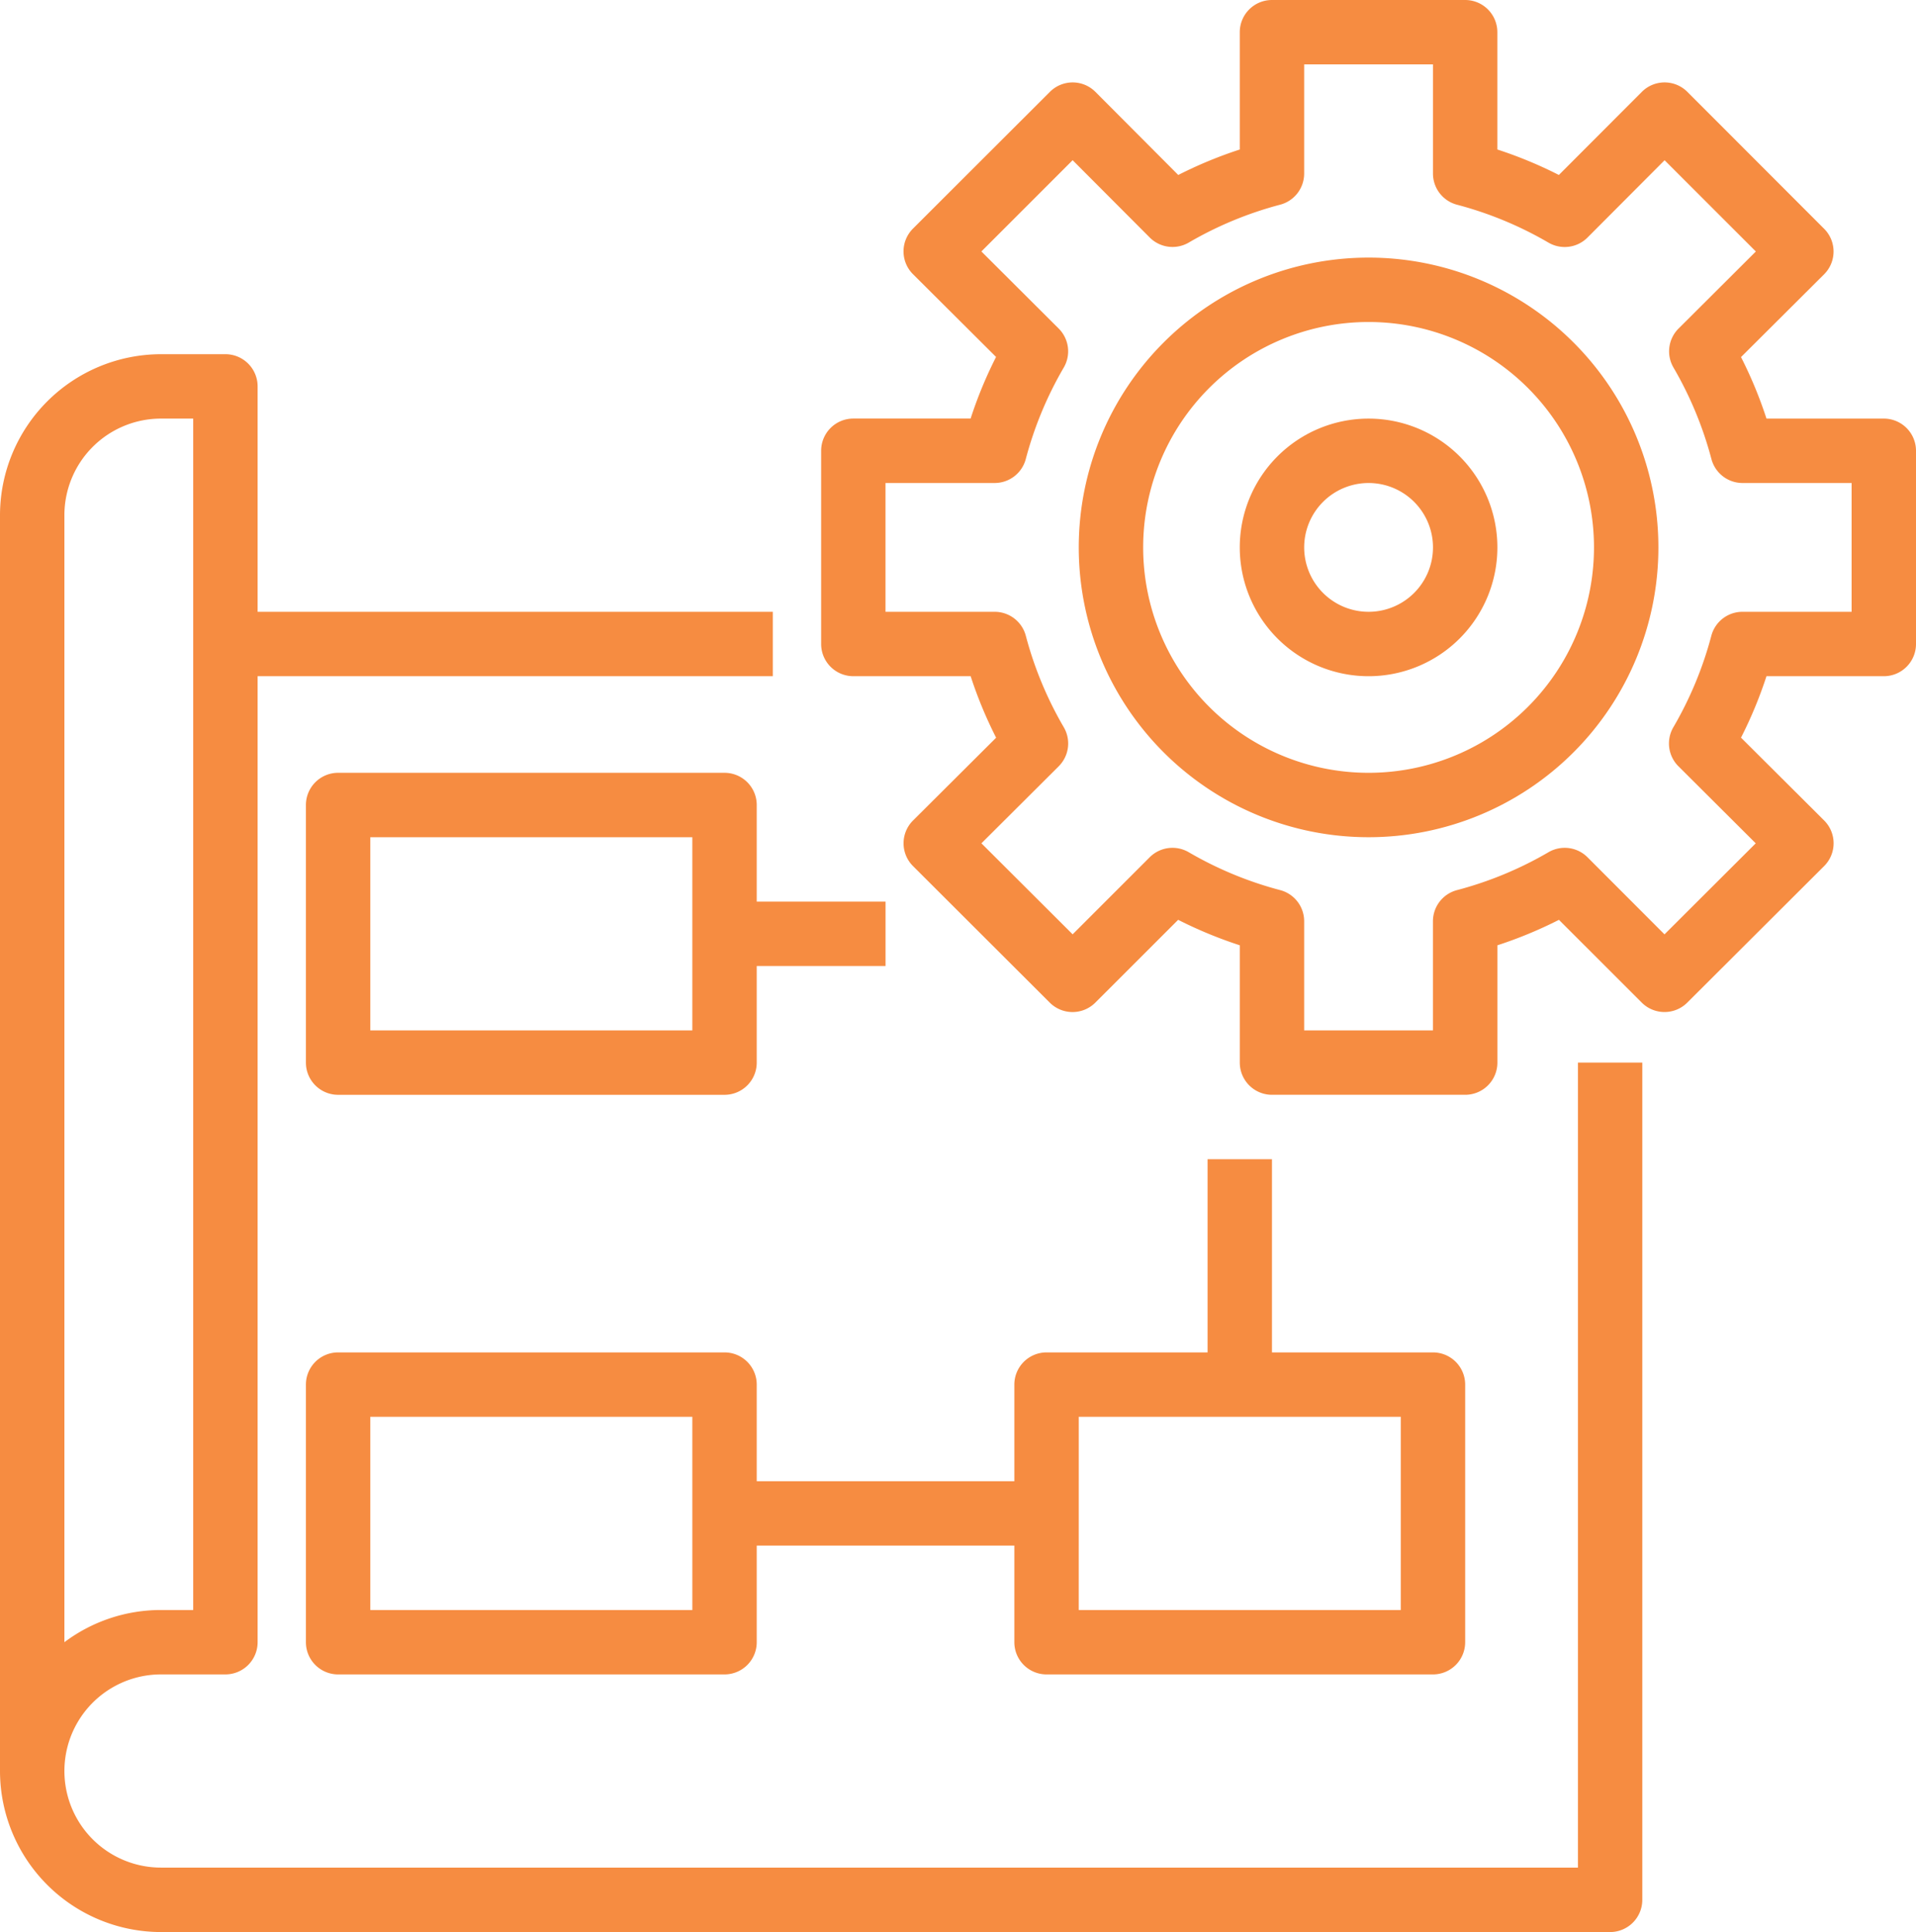
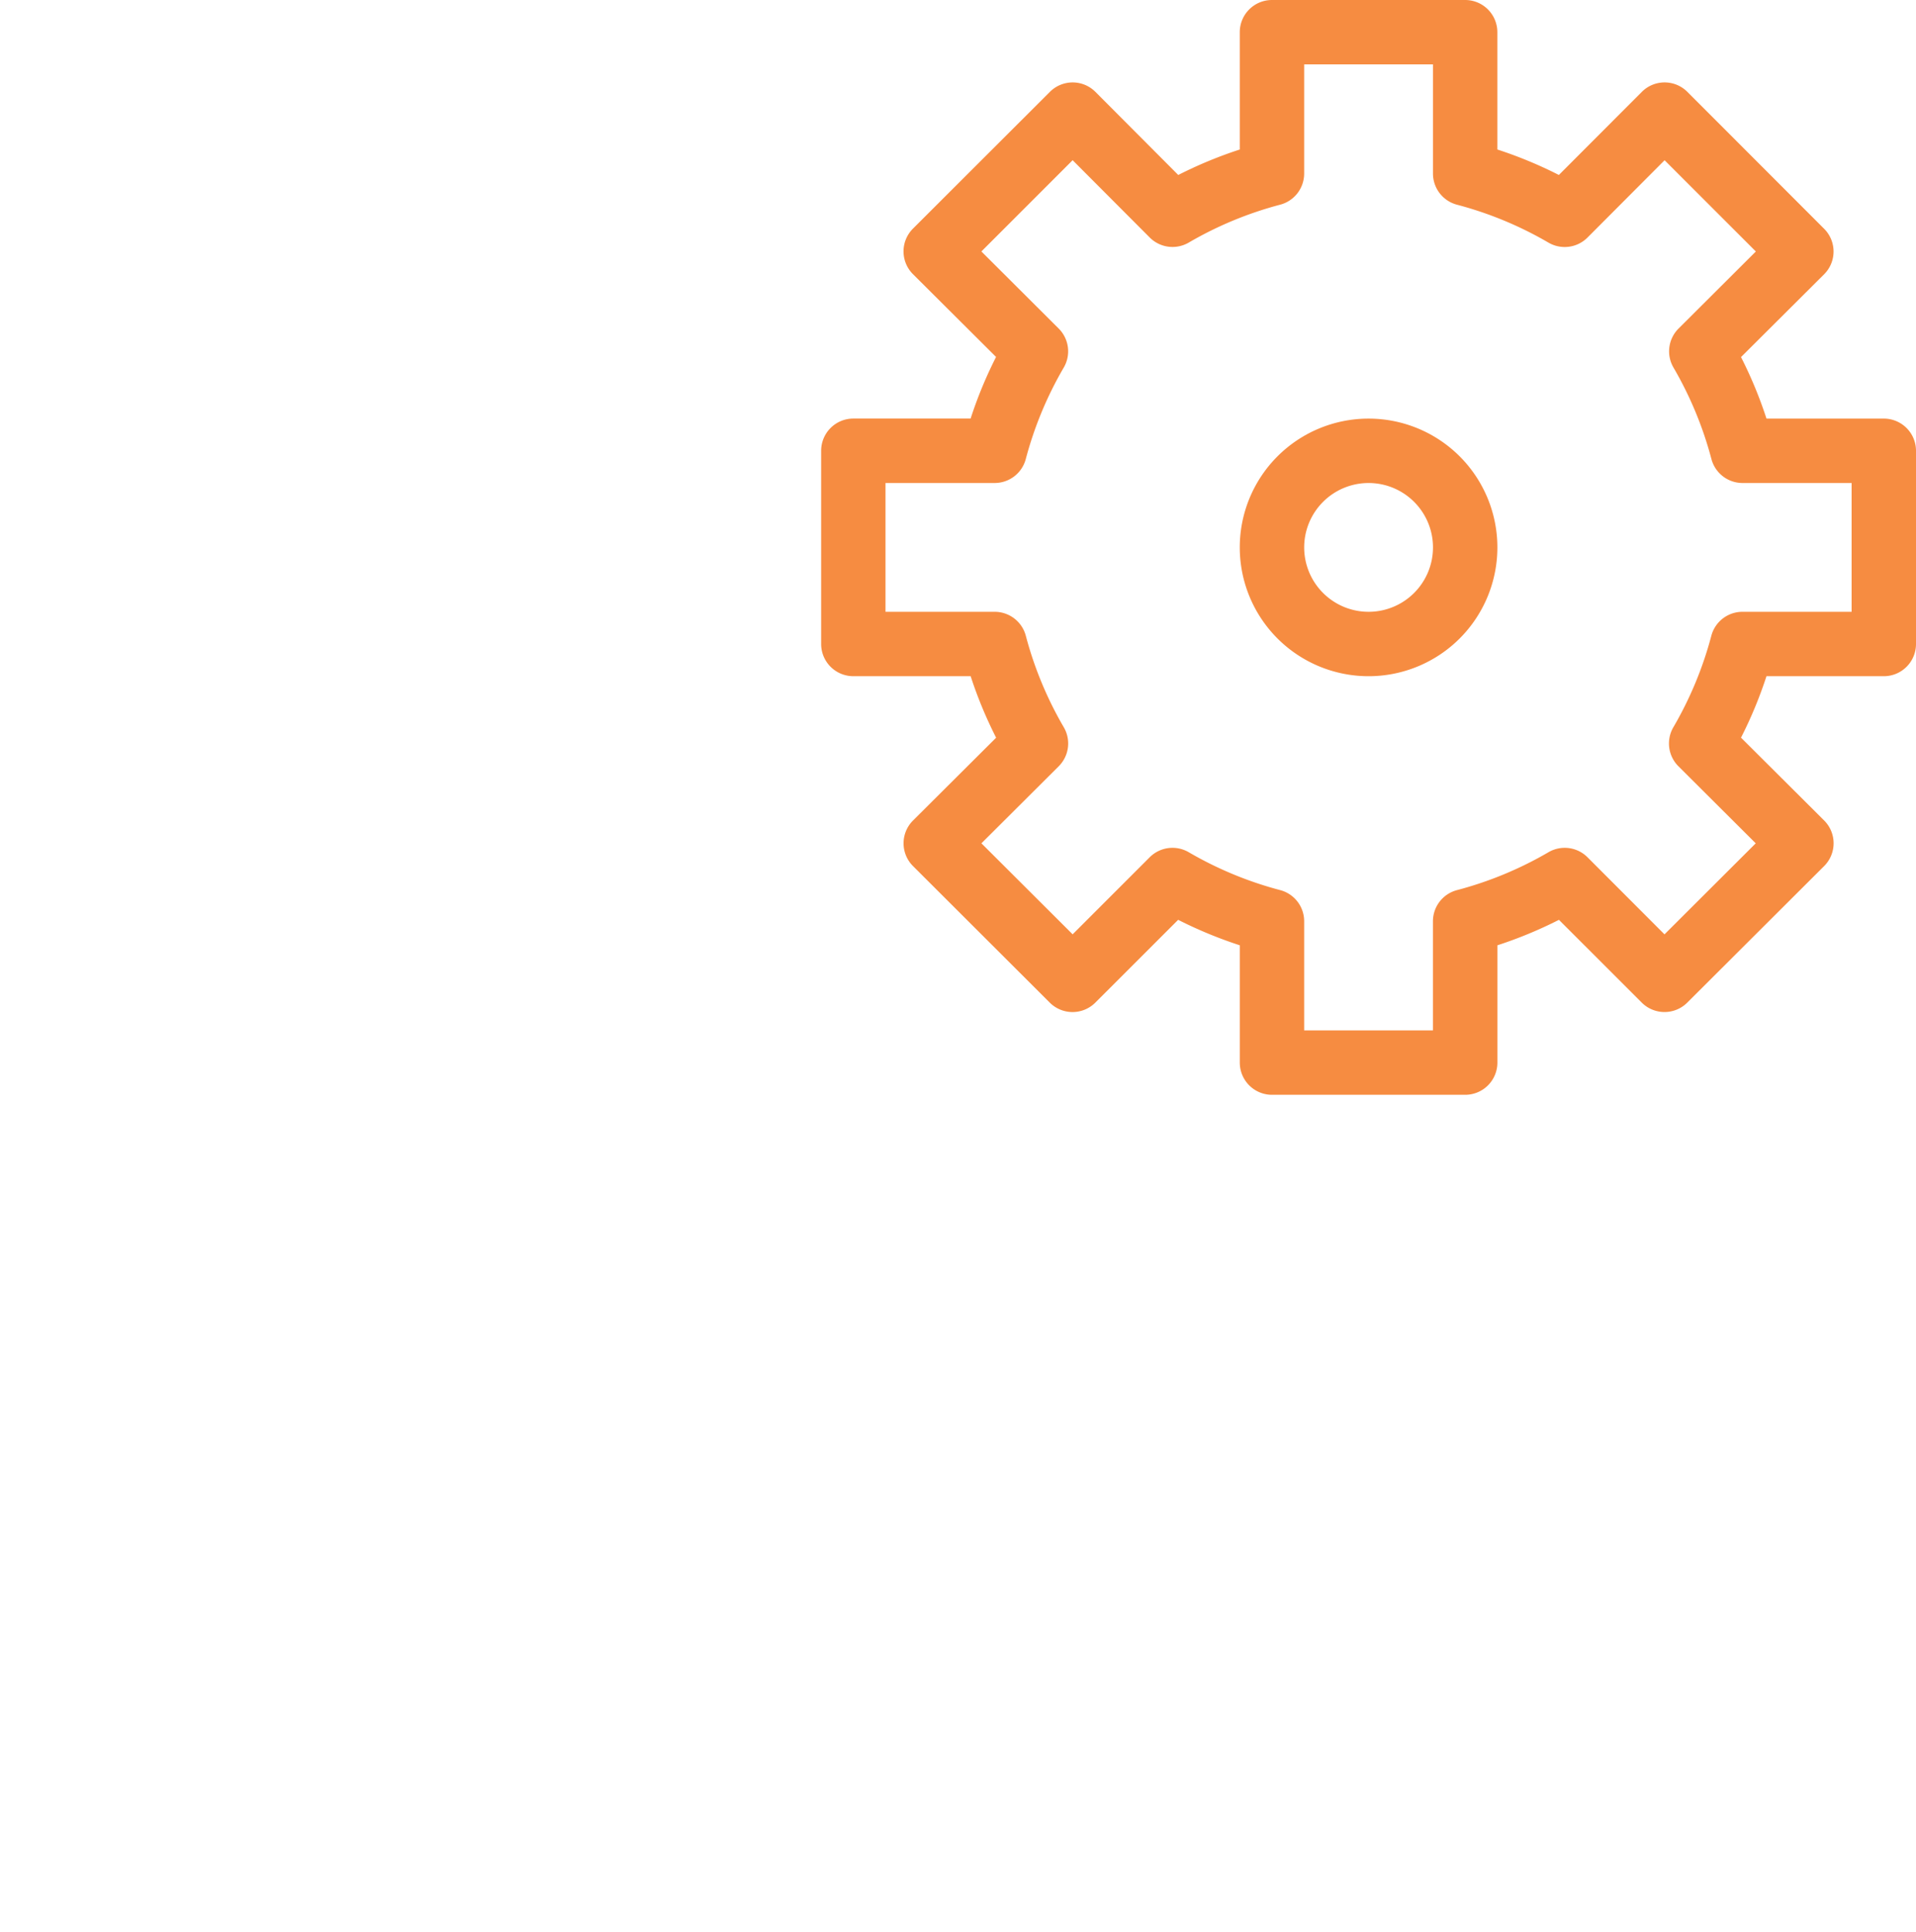
<svg xmlns="http://www.w3.org/2000/svg" width="201.808" height="203.504" viewBox="0 0 201.808 203.504">
  <g id="implement" transform="translate(-0.679)">
-     <path id="Path_621" data-name="Path 621" d="M16.959,254.2H169.587a3.392,3.392,0,0,0,3.392-3.392V162.618H166.2v84.793H16.959a10.175,10.175,0,0,1,0-20.35h6.783a3.392,3.392,0,0,0,3.392-3.392V121.917H81.4v-6.783H27.134V91.392A3.392,3.392,0,0,0,23.742,88H16.959A16.979,16.979,0,0,0,0,104.959V237.237A16.979,16.979,0,0,0,16.959,254.2ZM6.783,118.526V104.959A10.176,10.176,0,0,1,16.959,94.783H20.35V220.278H16.959A16.891,16.891,0,0,0,6.783,223.67Zm0,0" transform="translate(0.679 -50.691)" fill="#f68c41" />
-     <path id="Path_622" data-name="Path 622" d="M124.093,192h-40.7A3.392,3.392,0,0,0,80,195.392v27.134a3.392,3.392,0,0,0,3.392,3.392h40.7a3.392,3.392,0,0,0,3.392-3.392V212.35h13.567v-6.783H127.484V195.392A3.392,3.392,0,0,0,124.093,192ZM120.7,219.134H86.783v-20.35H120.7Zm0,0" transform="translate(-47.1 -110.598)" fill="#f68c41" />
-     <path id="Path_623" data-name="Path 623" d="M158.01,342.268h40.7a3.392,3.392,0,0,0,3.392-3.392V311.742a3.392,3.392,0,0,0-3.392-3.392H181.752V288h-6.783v20.35H158.01a3.392,3.392,0,0,0-3.392,3.392v10.175H127.484V311.742a3.392,3.392,0,0,0-3.392-3.392h-40.7A3.392,3.392,0,0,0,80,311.742v27.134a3.392,3.392,0,0,0,3.392,3.392h40.7a3.392,3.392,0,0,0,3.392-3.392V328.7h27.134v10.175A3.392,3.392,0,0,0,158.01,342.268Zm3.392-27.134h33.917v20.35H161.4Zm-40.7,20.35H86.783v-20.35H120.7Zm0,0" transform="translate(-47.1 -165.897)" fill="#f68c41" />
-     <path id="Path_624" data-name="Path 624" d="M302.526,64a30.526,30.526,0,1,0,30.526,30.526A30.525,30.525,0,0,0,302.526,64Zm0,54.268a23.742,23.742,0,1,1,23.742-23.742A23.741,23.741,0,0,1,302.526,118.268Zm0,0" transform="translate(-157.698 -36.866)" fill="#f68c41" />
    <path id="Path_625" data-name="Path 625" d="M319.927,71.227a3.392,3.392,0,0,0,3.392-3.392V47.484a3.392,3.392,0,0,0-3.392-3.392H307.571a44.918,44.918,0,0,0-2.683-6.479l8.751-8.719a3.39,3.39,0,0,0,0-4.8l-14.4-14.415a3.387,3.387,0,0,0-4.8,0l-8.736,8.751a45.112,45.112,0,0,0-6.479-2.683V3.392A3.392,3.392,0,0,0,275.835,0h-20.35a3.392,3.392,0,0,0-3.392,3.392V15.748a45.118,45.118,0,0,0-6.479,2.683L236.891,9.68a3.386,3.386,0,0,0-4.8,0l-14.418,14.4a3.39,3.39,0,0,0,0,4.8l8.751,8.719a44.839,44.839,0,0,0-2.68,6.489H211.392A3.392,3.392,0,0,0,208,47.484v20.35a3.392,3.392,0,0,0,3.392,3.392h12.356a44.918,44.918,0,0,0,2.683,6.479l-8.751,8.719a3.39,3.39,0,0,0,0,4.806l14.4,14.378a3.393,3.393,0,0,0,4.8,0l8.723-8.721a45.356,45.356,0,0,0,6.492,2.683v12.356a3.392,3.392,0,0,0,3.392,3.392h20.35a3.392,3.392,0,0,0,3.392-3.392V99.571a45.153,45.153,0,0,0,6.482-2.683l8.723,8.721a3.392,3.392,0,0,0,4.793,0l14.415-14.382a3.391,3.391,0,0,0,0-4.806L304.888,77.7a44.879,44.879,0,0,0,2.683-6.475ZM301.761,66.97a38.787,38.787,0,0,1-4,9.635,3.391,3.391,0,0,0,.537,4.111l8.14,8.113-9.609,9.589-8.11-8.12a3.393,3.393,0,0,0-4.107-.533,38.631,38.631,0,0,1-9.635,3.993,3.393,3.393,0,0,0-2.537,3.279v11.5H258.876v-11.5a3.392,3.392,0,0,0-2.527-3.279,38.633,38.633,0,0,1-9.635-3.993,3.393,3.393,0,0,0-4.107.533l-8.117,8.117-9.609-9.586,8.14-8.113a3.391,3.391,0,0,0,.537-4.111,38.786,38.786,0,0,1-4-9.635,3.392,3.392,0,0,0-3.279-2.527h-11.5V50.876h11.5a3.391,3.391,0,0,0,3.276-2.527,38.786,38.786,0,0,1,4-9.635,3.391,3.391,0,0,0-.537-4.11l-8.14-8.117,9.612-9.612,8.117,8.14a3.391,3.391,0,0,0,4.11.537,38.631,38.631,0,0,1,9.635-3.993,3.393,3.393,0,0,0,2.524-3.276V6.783h13.567v11.5a3.392,3.392,0,0,0,2.527,3.279,38.63,38.63,0,0,1,9.635,3.993,3.391,3.391,0,0,0,4.117-.537l8.117-8.14,9.612,9.612-8.14,8.117a3.388,3.388,0,0,0-.535,4.11,38.851,38.851,0,0,1,3.995,9.635,3.39,3.39,0,0,0,3.266,2.524h11.5V64.443h-11.5A3.391,3.391,0,0,0,301.761,66.97Zm0,0" transform="translate(-120.832)" fill="#f68c41" />
    <path id="Path_626" data-name="Path 626" d="M325.567,104a13.567,13.567,0,1,0,13.567,13.567A13.568,13.568,0,0,0,325.567,104Zm0,20.35a6.783,6.783,0,1,1,6.784-6.783A6.784,6.784,0,0,1,325.567,124.35Zm0,0" transform="translate(-180.739 -59.907)" fill="#f68c41" />
  </g>
</svg>